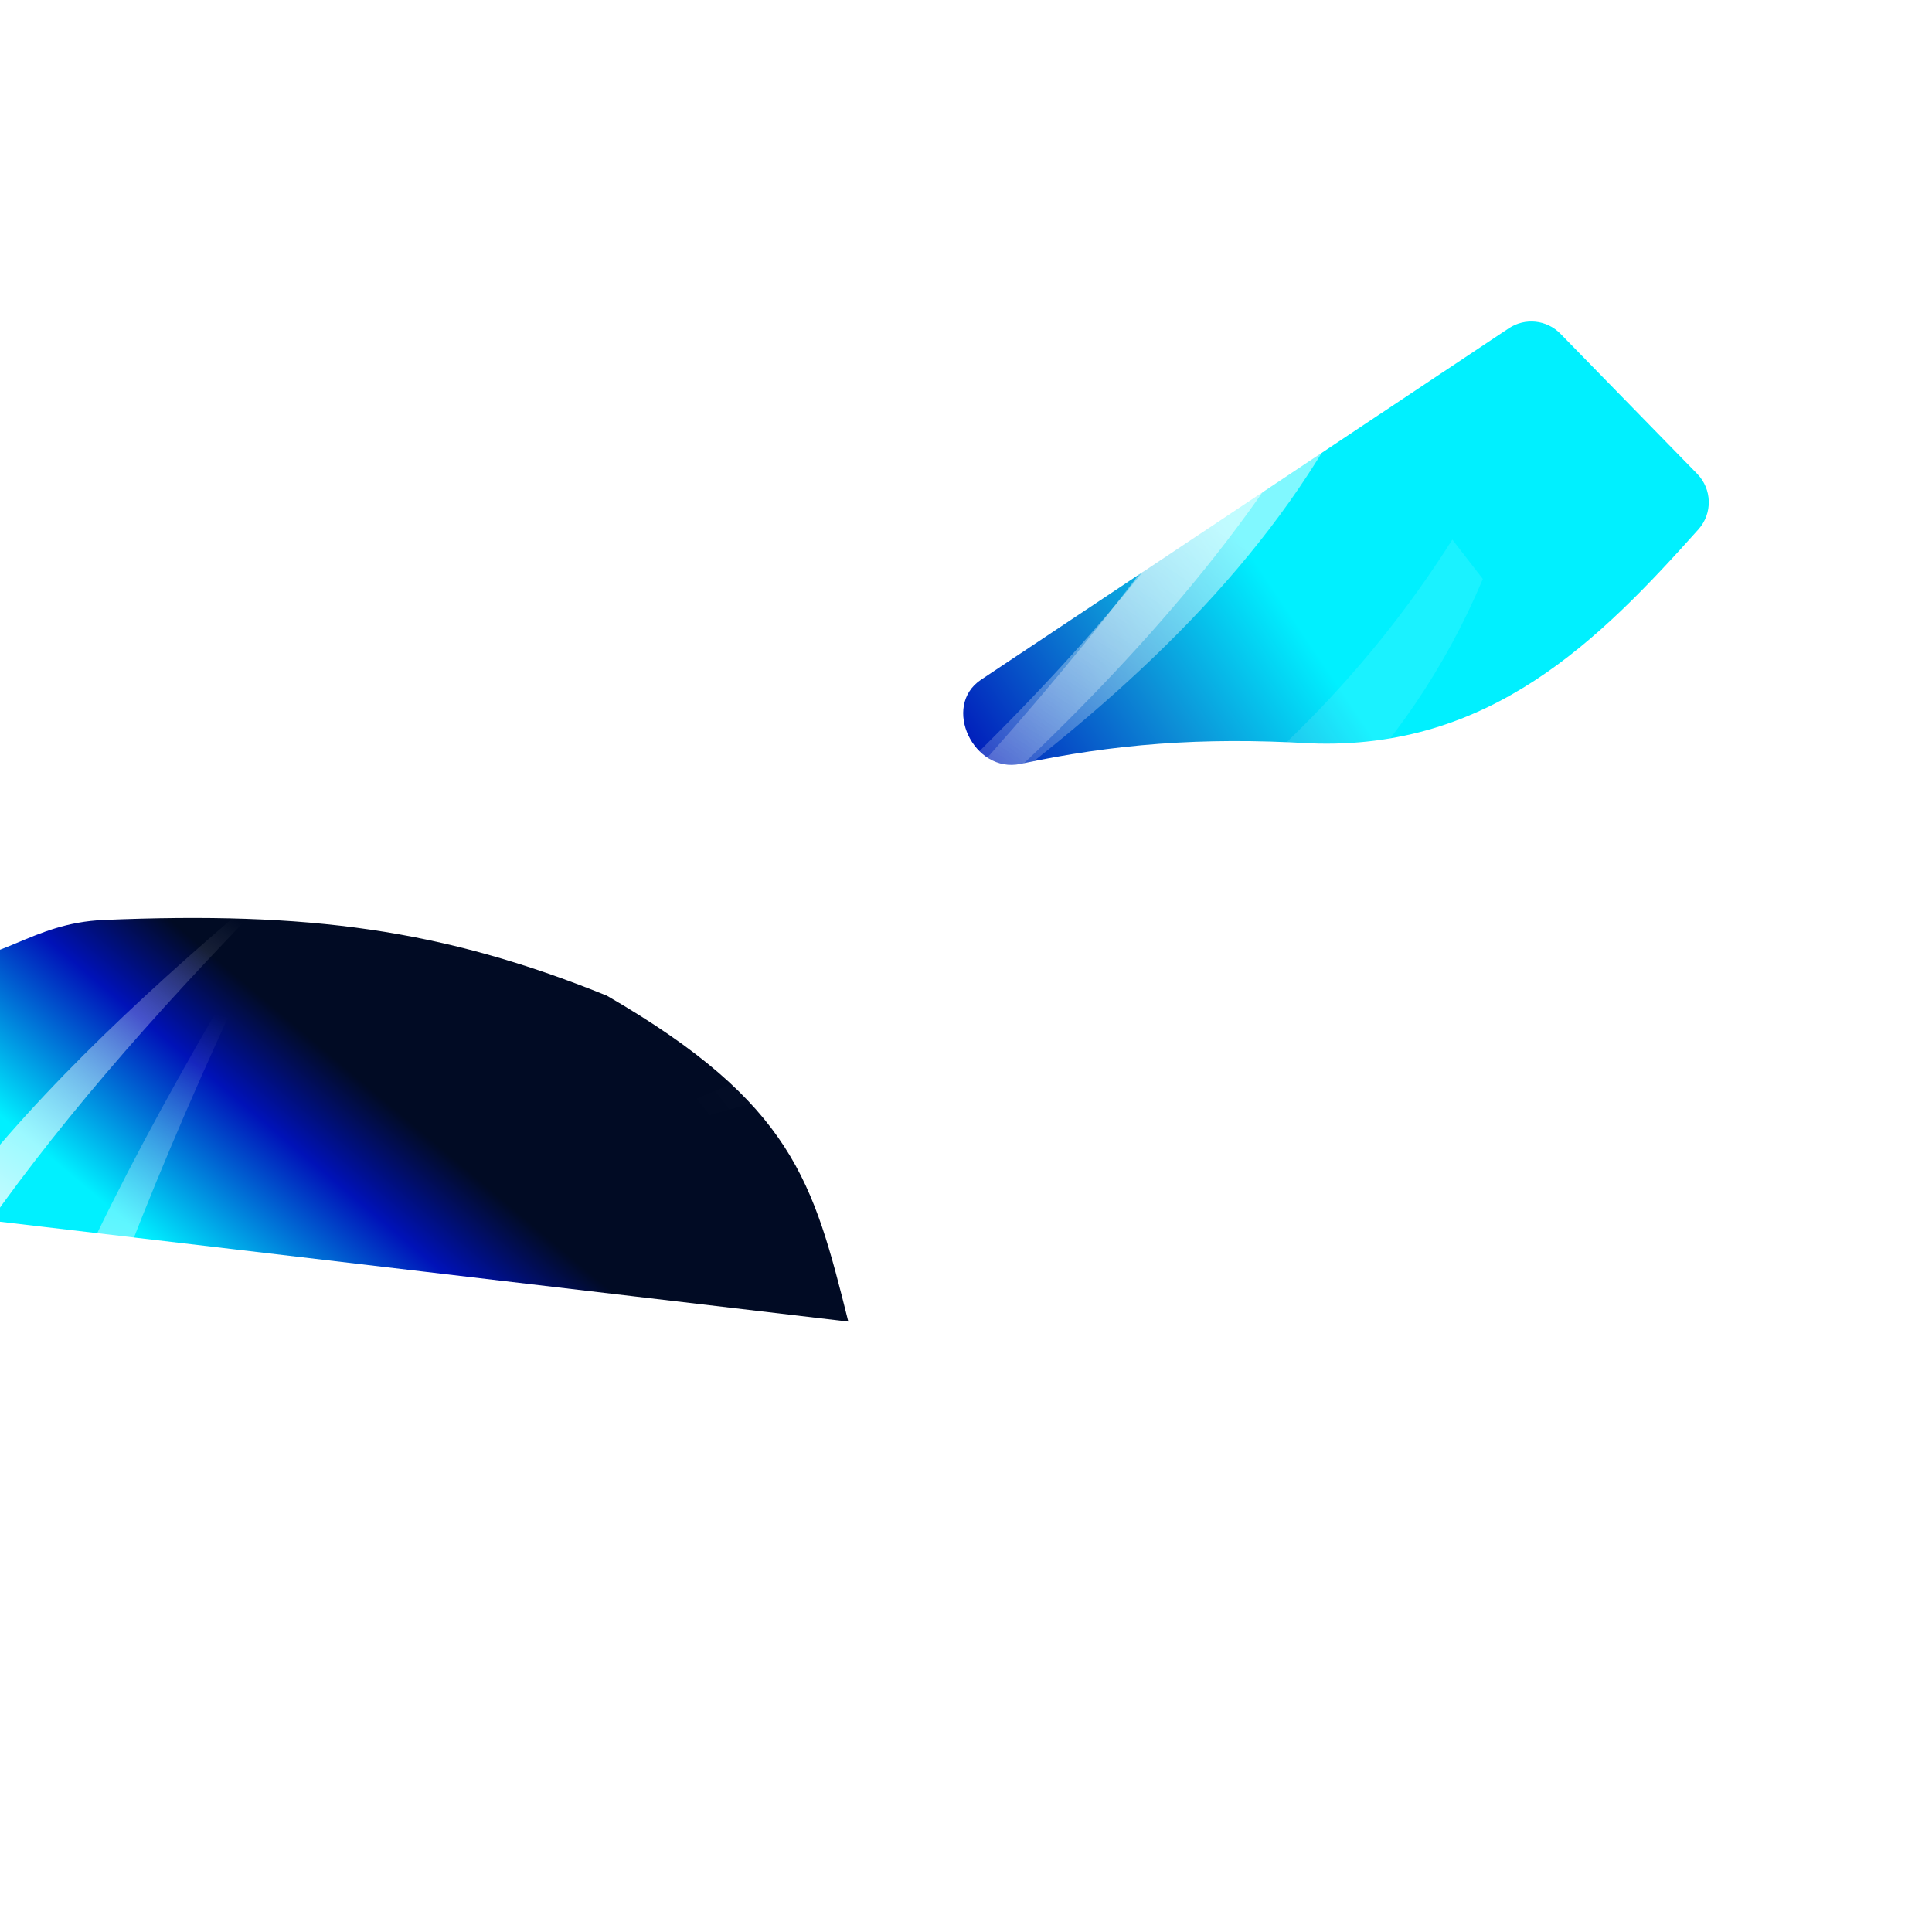
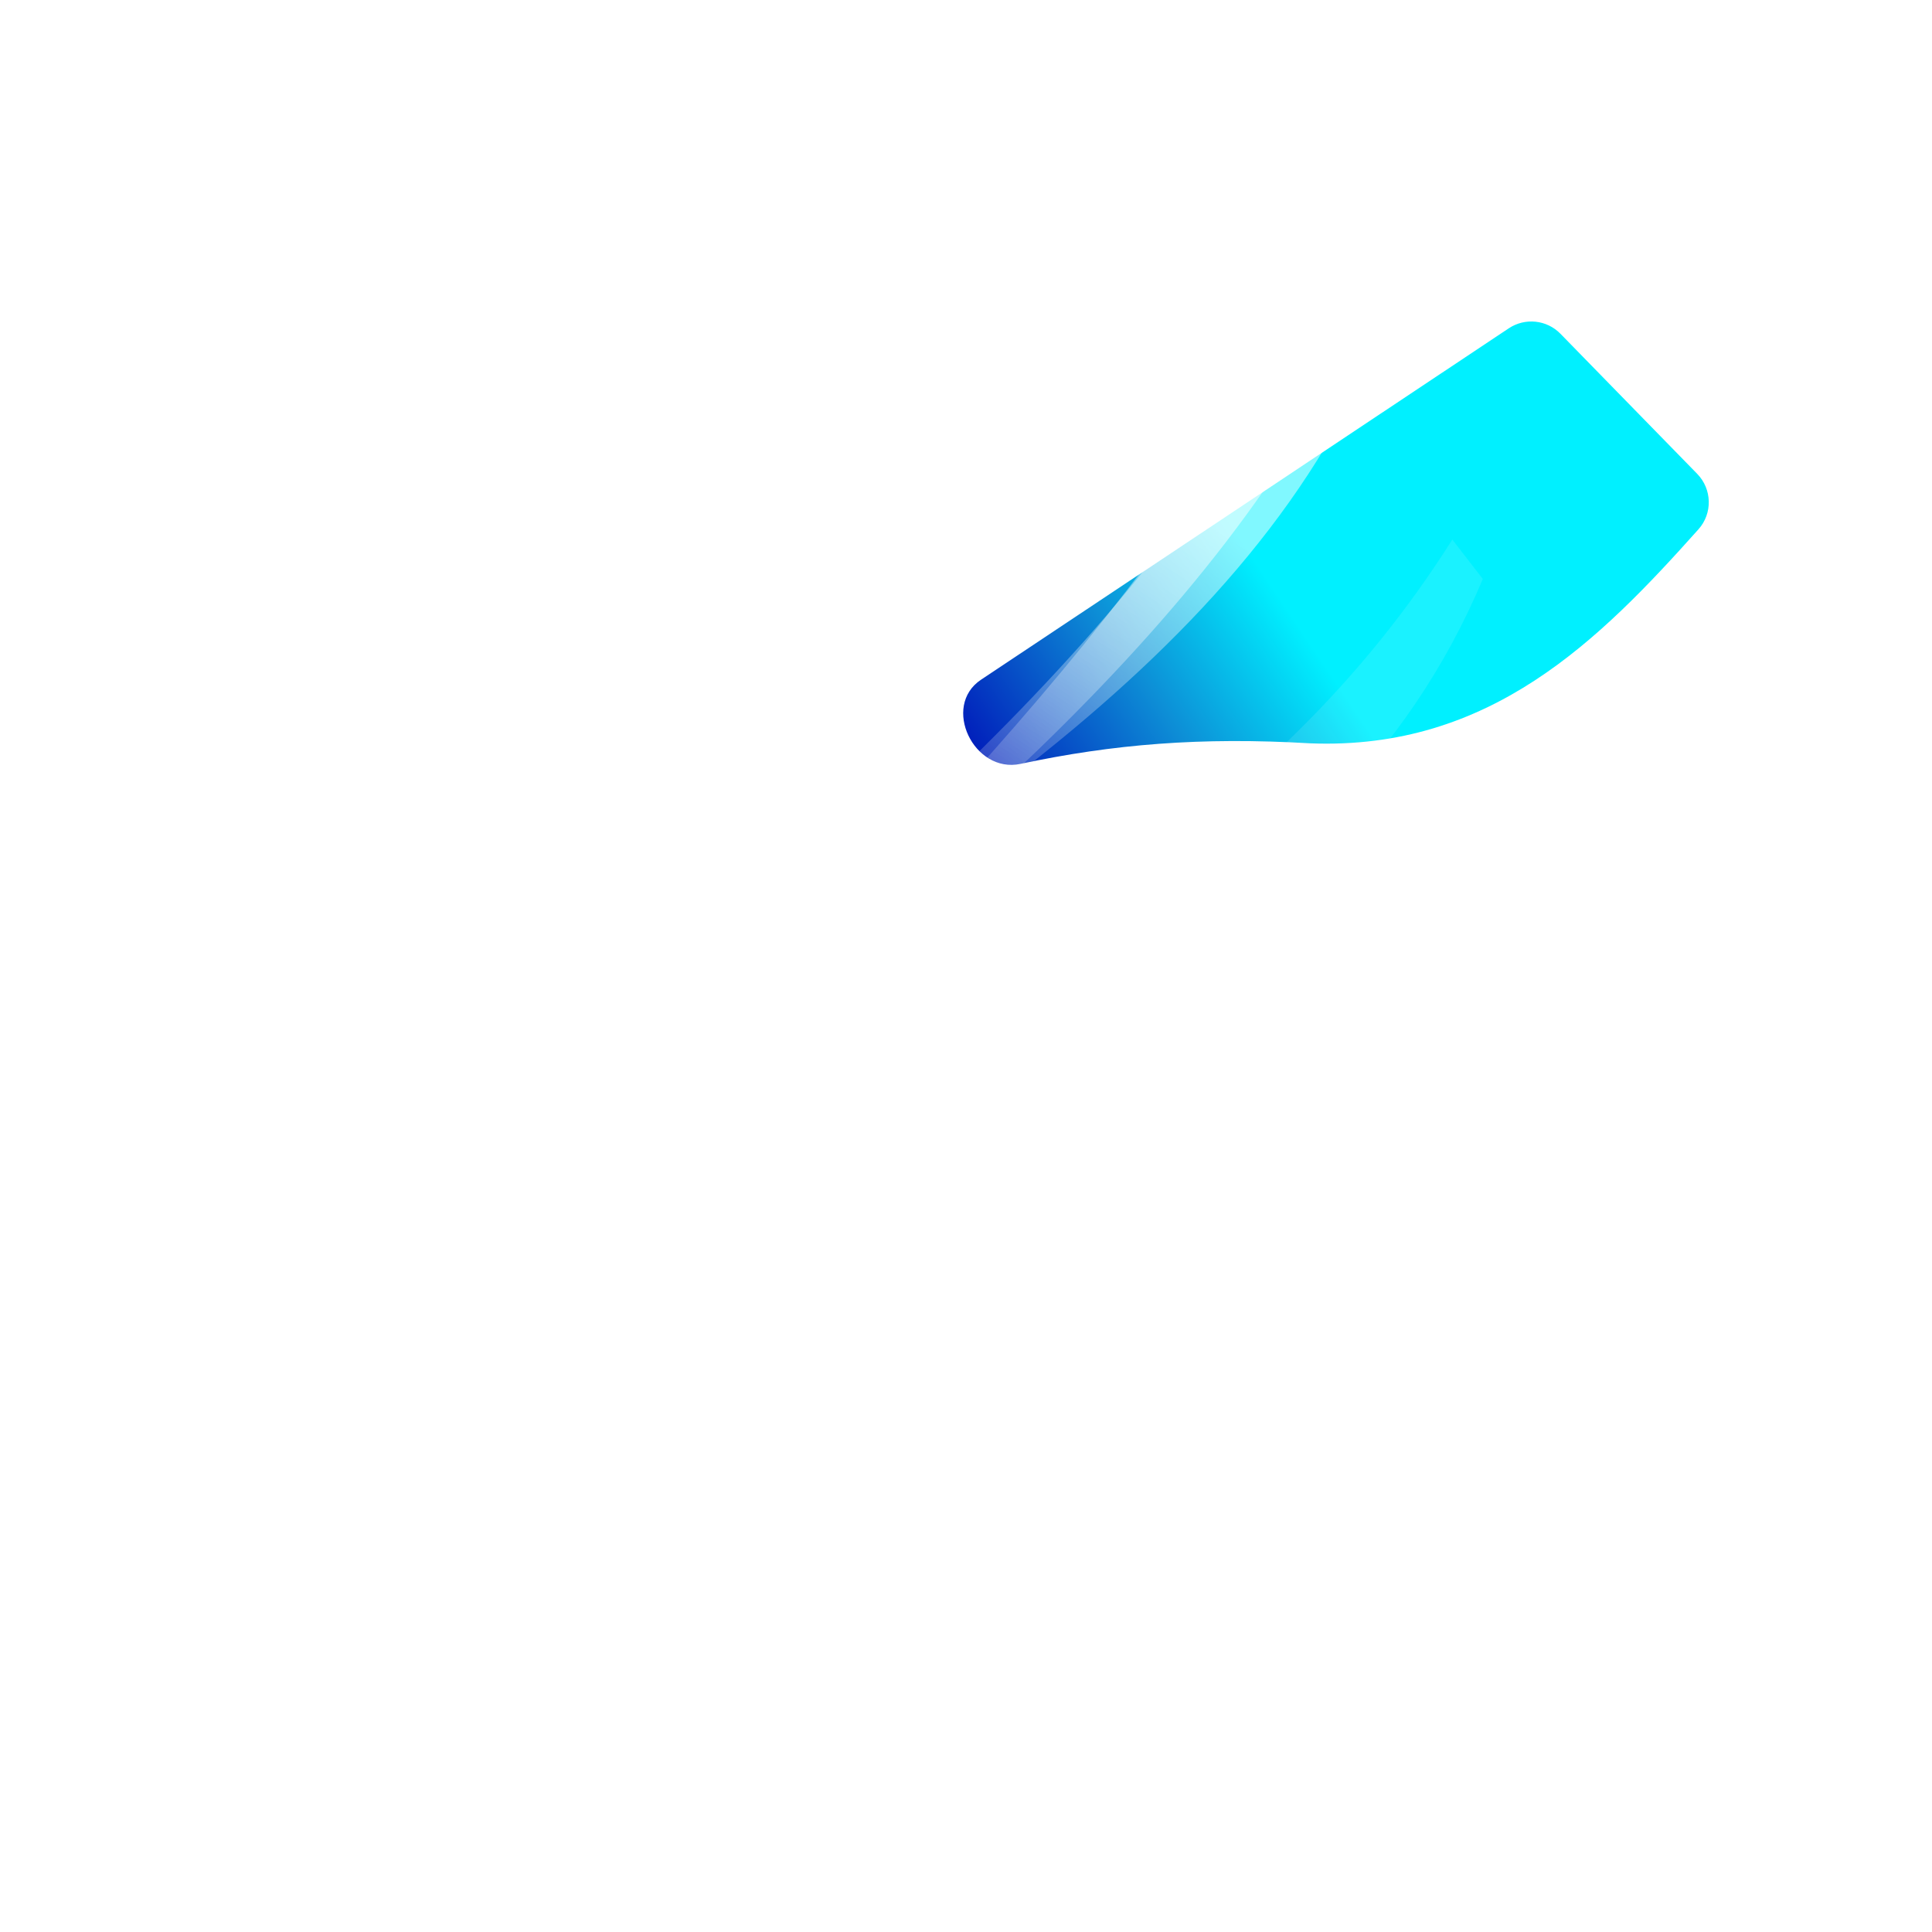
<svg xmlns="http://www.w3.org/2000/svg" width="1500" height="1500" viewBox="0 0 1500 1500" fill="none">
  <g clip-path="url(#clip0_2692_162)">
    <g style="mix-blend-mode:plus-lighter" filter="url(#filter0_f_2692_162)">
-       <path d="M80.852 714.251C23.206 716.657 0.883 748.976 -53.764 747.613C-138.585 756.663 -127.86 845.173 -149 931L658.627 1026.08C631.471 917.599 615.863 856.856 471.107 772.999C343.419 721.307 238.998 707.652 80.852 714.251Z" fill="url(#paint0_linear_2692_162)" />
-     </g>
+       </g>
    <g style="mix-blend-mode:plus-lighter" filter="url(#filter1_f_2692_162)">
      <path d="M1017.31 577.123C1156.98 582.575 1241.81 496.957 1318.7 410.934C1329.75 398.573 1329.28 379.754 1317.7 367.889L1211.53 259.134C1200.92 248.257 1184.06 246.48 1171.41 254.904L761.688 527.703C730.831 548.248 756.071 600.82 792.326 593.079C863.875 577.802 932.509 572.107 1017.31 577.123Z" fill="url(#paint1_linear_2692_162)" />
    </g>
    <g filter="url(#filter2_f_2692_162)">
      <path d="M1109.58 92.407C1089.49 396.872 837.808 581.343 577.32 747.977C850.849 519.529 1018.23 321.861 1077.19 71.221L1109.58 92.407Z" fill="url(#paint2_linear_2692_162)" fill-opacity="0.5" />
    </g>
    <g filter="url(#filter3_f_2692_162)">
      <path d="M1110.21 92.82C1051.53 372.044 828.09 574.987 600.258 762.979C847.035 517.034 1006.2 313.996 1087.78 78.154L1110.21 92.82Z" fill="url(#paint3_linear_2692_162)" fill-opacity="0.5" />
    </g>
    <g filter="url(#filter4_f_2692_162)">
      <path d="M1151.28 449.506C1032.89 730.729 734.768 822.919 434.151 895.377C767.276 768.751 990.02 636.562 1127.58 418.905L1151.28 449.506Z" fill="url(#paint4_linear_2692_162)" fill-opacity="0.1" />
    </g>
    <g filter="url(#filter5_f_2692_162)">
-       <path d="M-161.617 1194.34C-114.558 970.404 64.642 807.643 247.364 656.874C49.448 854.122 -78.204 1016.96 -143.633 1206.1L-161.617 1194.34Z" fill="url(#paint5_linear_2692_162)" fill-opacity="0.8" />
-     </g>
+       </g>
    <g filter="url(#filter6_f_2692_162)">
      <path d="M-38.236 1495.37C-74.99 1212.43 68.964 947.118 221.997 694.473C70.205 1008.08 -13.044 1252.27 -12.228 1501.82L-38.236 1495.37Z" fill="url(#paint6_linear_2692_162)" fill-opacity="0.8" />
    </g>
  </g>
  <defs>
    <filter id="filter0_f_2692_162" x="-399" y="462.707" width="1307.63" height="813.377" filterUnits="userSpaceOnUse" color-interpolation-filters="sRGB">
      <feFlood flood-opacity="0" result="BackgroundImageFix" />
      <feBlend mode="normal" in="SourceGraphic" in2="BackgroundImageFix" result="shape" />
      <feGaussianBlur stdDeviation="125" result="effect1_foregroundBlur_2692_162" />
    </filter>
    <filter id="filter1_f_2692_162" x="556.297" y="58.086" width="961.919" height="727.287" filterUnits="userSpaceOnUse" color-interpolation-filters="sRGB">
      <feFlood flood-opacity="0" result="BackgroundImageFix" />
      <feBlend mode="normal" in="SourceGraphic" in2="BackgroundImageFix" result="shape" />
      <feGaussianBlur stdDeviation="95.761" result="effect1_foregroundBlur_2692_162" />
    </filter>
    <filter id="filter2_f_2692_162" x="527.32" y="21.221" width="632.258" height="776.756" filterUnits="userSpaceOnUse" color-interpolation-filters="sRGB">
      <feFlood flood-opacity="0" result="BackgroundImageFix" />
      <feBlend mode="normal" in="SourceGraphic" in2="BackgroundImageFix" result="shape" />
      <feGaussianBlur stdDeviation="25" result="effect1_foregroundBlur_2692_162" />
    </filter>
    <filter id="filter3_f_2692_162" x="550.258" y="28.154" width="609.951" height="784.824" filterUnits="userSpaceOnUse" color-interpolation-filters="sRGB">
      <feFlood flood-opacity="0" result="BackgroundImageFix" />
      <feBlend mode="normal" in="SourceGraphic" in2="BackgroundImageFix" result="shape" />
      <feGaussianBlur stdDeviation="25" result="effect1_foregroundBlur_2692_162" />
    </filter>
    <filter id="filter4_f_2692_162" x="384.15" y="368.904" width="817.125" height="576.473" filterUnits="userSpaceOnUse" color-interpolation-filters="sRGB">
      <feFlood flood-opacity="0" result="BackgroundImageFix" />
      <feBlend mode="normal" in="SourceGraphic" in2="BackgroundImageFix" result="shape" />
      <feGaussianBlur stdDeviation="25" result="effect1_foregroundBlur_2692_162" />
    </filter>
    <filter id="filter5_f_2692_162" x="-191.617" y="626.873" width="468.98" height="609.23" filterUnits="userSpaceOnUse" color-interpolation-filters="sRGB">
      <feFlood flood-opacity="0" result="BackgroundImageFix" />
      <feBlend mode="normal" in="SourceGraphic" in2="BackgroundImageFix" result="shape" />
      <feGaussianBlur stdDeviation="15" result="effect1_foregroundBlur_2692_162" />
    </filter>
    <filter id="filter6_f_2692_162" x="-74.037" y="664.473" width="326.033" height="867.346" filterUnits="userSpaceOnUse" color-interpolation-filters="sRGB">
      <feFlood flood-opacity="0" result="BackgroundImageFix" />
      <feBlend mode="normal" in="SourceGraphic" in2="BackgroundImageFix" result="shape" />
      <feGaussianBlur stdDeviation="15" result="effect1_foregroundBlur_2692_162" />
    </filter>
    <linearGradient id="paint0_linear_2692_162" x1="42" y1="901.5" x2="293.969" y2="601.677" gradientUnits="userSpaceOnUse">
      <stop stop-color="#00F0FF" />
      <stop offset="0.328" stop-color="#0012B8" />
      <stop offset="0.514" stop-color="#010B24" />
    </linearGradient>
    <linearGradient id="paint1_linear_2692_162" x1="1023.5" y1="508.5" x2="792" y2="664" gradientUnits="userSpaceOnUse">
      <stop stop-color="#00F0FF" />
      <stop offset="0.443" stop-color="#0D8ED6" />
      <stop offset="1" stop-color="#0012B8" />
    </linearGradient>
    <linearGradient id="paint2_linear_2692_162" x1="892.793" y1="379.278" x2="688.377" y2="697.241" gradientUnits="userSpaceOnUse">
      <stop stop-color="white" />
      <stop offset="1" stop-color="white" stop-opacity="0" />
    </linearGradient>
    <linearGradient id="paint3_linear_2692_162" x1="899.71" y1="383.801" x2="696.41" y2="702.465" gradientUnits="userSpaceOnUse">
      <stop stop-color="white" />
      <stop offset="1" stop-color="white" stop-opacity="0" />
    </linearGradient>
    <linearGradient id="paint4_linear_2692_162" x1="852.712" y1="649.879" x2="555.686" y2="883.68" gradientUnits="userSpaceOnUse">
      <stop stop-color="white" />
      <stop offset="1" stop-color="white" stop-opacity="0" />
    </linearGradient>
    <linearGradient id="paint5_linear_2692_162" x1="7.203" y1="960.975" x2="170.25" y2="705.406" gradientUnits="userSpaceOnUse">
      <stop stop-color="white" />
      <stop offset="1" stop-color="white" stop-opacity="0" />
    </linearGradient>
    <linearGradient id="paint6_linear_2692_162" x1="64.448" y1="1151.23" x2="151.2" y2="783.327" gradientUnits="userSpaceOnUse">
      <stop stop-color="white" />
      <stop offset="1" stop-color="white" stop-opacity="0" />
    </linearGradient>
    <clipPath id="clip0_2692_162">
      <rect width="1500" height="1500" fill="white" />
    </clipPath>
  </defs>
</svg>